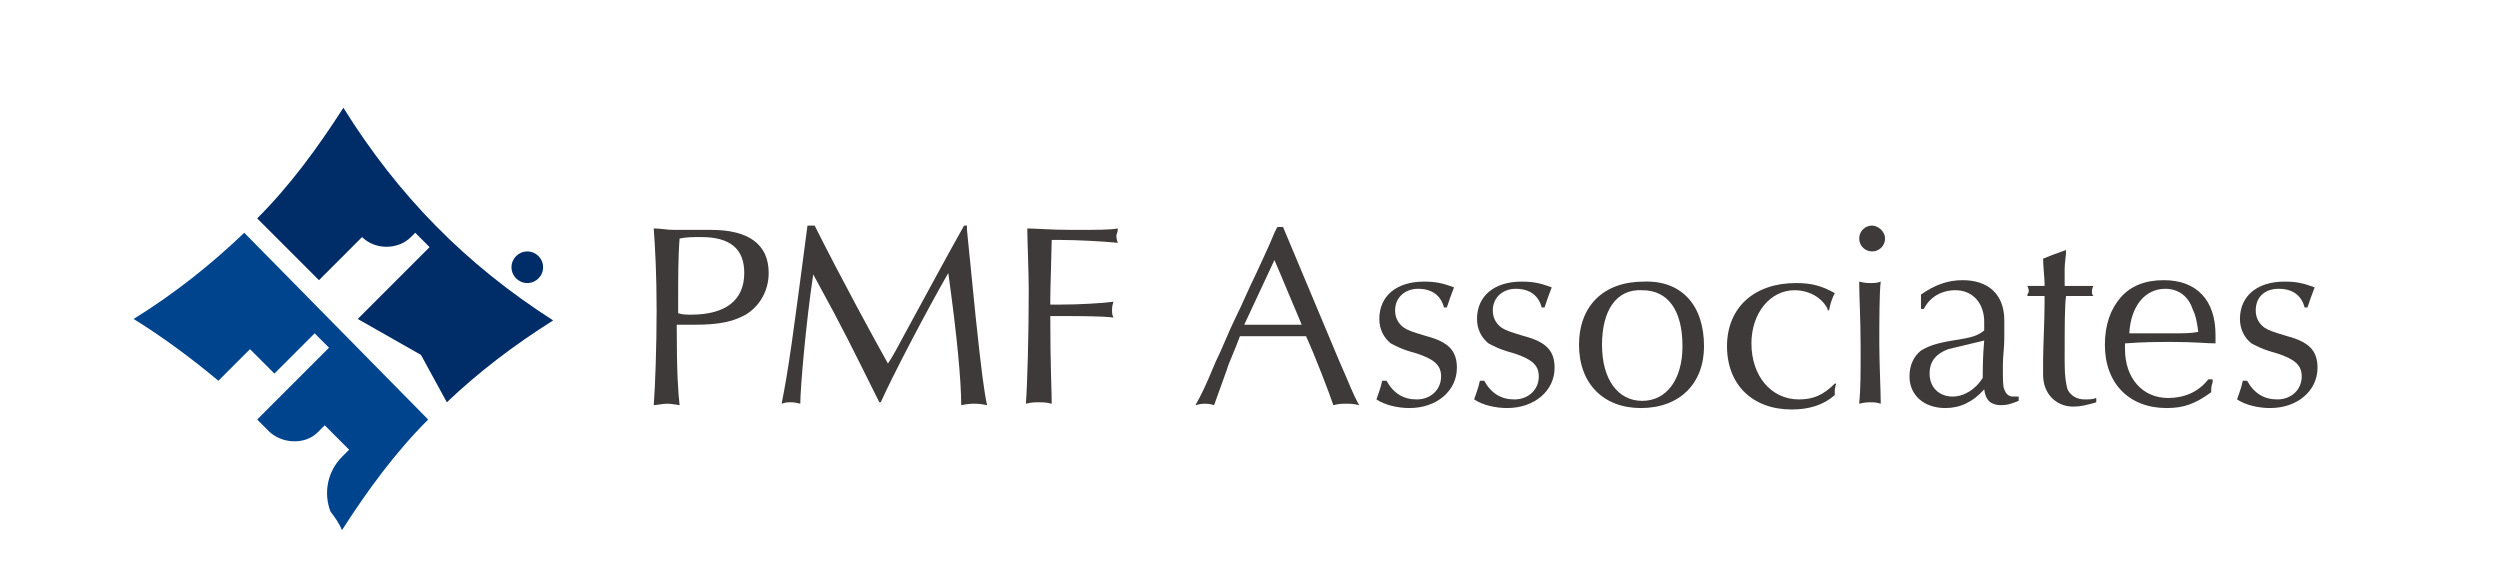
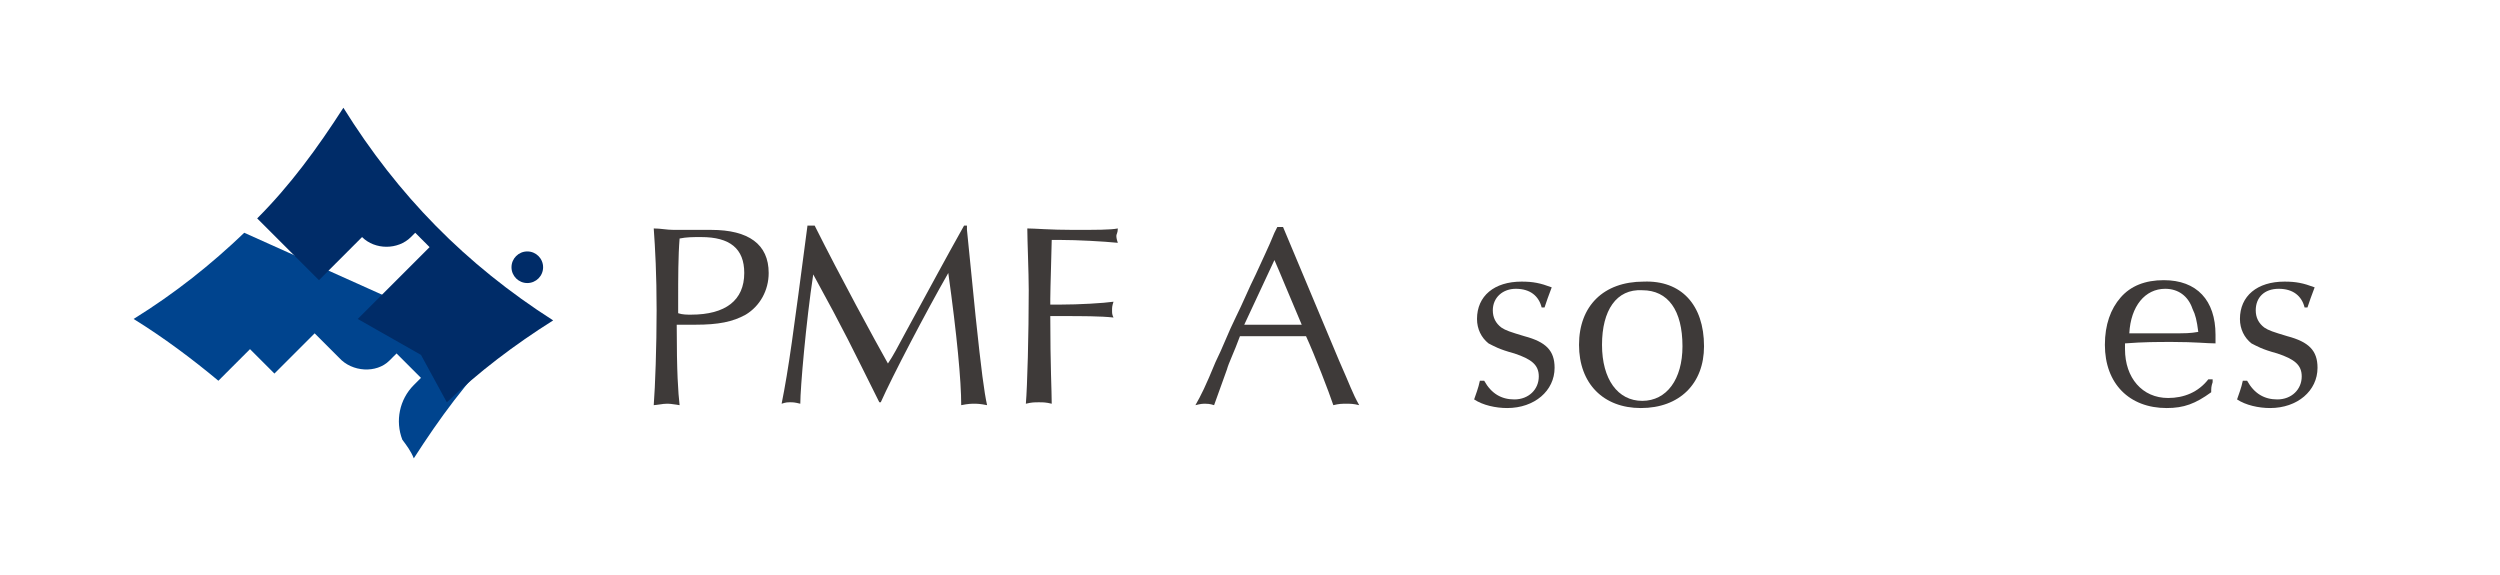
<svg xmlns="http://www.w3.org/2000/svg" version="1.1" id="レイヤー_1" x="0px" y="0px" viewBox="0 0 174 40" style="enable-background:new 0 0 174 40;" xml:space="preserve">
  <style type="text/css"> .st0{fill:#00448E;} .st1{fill:#002C68;} .st2{fill:#3E3A39;} </style>
  <g>
    <g>
-       <path class="st0" d="M17,16.2c-2.3,2.2-4.8,4.2-7.7,6c2.1,1.3,4.1,2.8,5.9,4.3l2.2-2.2l1.7,1.7l2.8-2.8l1,1l-5,5 c0.2,0.2,0.5,0.5,0.7,0.7c0.9,1,2.6,1.1,3.5,0.2c0,0,0,0,0,0l0.5-0.5l1.7,1.7l-0.5,0.5c-1,1-1.3,2.5-0.8,3.8 c0.3,0.4,0.6,0.8,0.8,1.3c1.8-2.8,3.7-5.4,6-7.7L17,16.2z" />
+       <path class="st0" d="M17,16.2c-2.3,2.2-4.8,4.2-7.7,6c2.1,1.3,4.1,2.8,5.9,4.3l2.2-2.2l1.7,1.7l2.8-2.8l1,1c0.2,0.2,0.5,0.5,0.7,0.7c0.9,1,2.6,1.1,3.5,0.2c0,0,0,0,0,0l0.5-0.5l1.7,1.7l-0.5,0.5c-1,1-1.3,2.5-0.8,3.8 c0.3,0.4,0.6,0.8,0.8,1.3c1.8-2.8,3.7-5.4,6-7.7L17,16.2z" />
      <path class="st1" d="M23.9,7.5c-1.8,2.8-3.7,5.4-6,7.7l4.3,4.3l3-3c0.9,0.9,2.5,0.9,3.4,0l0.3-0.3c0.2,0.2,0.3,0.3,0.5,0.5 c0.2,0.2,0.3,0.3,0.5,0.5l-5,5l4.4,2.5l1.8,3.3c2.2-2.1,4.7-4,7.4-5.7C32.4,18.4,27.7,13.6,23.9,7.5z" />
      <circle class="st1" cx="36.7" cy="18.6" r="1.1" />
    </g>
    <g>
      <path class="st2" d="M46.9,16c0.3,0,0.8,0,1.4,0c0.5,0,0.9,0,1.2,0c2.6,0,4,1,4,3c0,1.2-0.6,2.3-1.6,2.9c-0.9,0.5-1.9,0.7-3.5,0.7 c-0.4,0-0.5,0-1.3,0c0,3.4,0.1,4.7,0.2,5.6c-0.6-0.1-0.7-0.1-0.9-0.1c-0.1,0-0.2,0-0.9,0.1c0.1-1.3,0.2-4.1,0.2-6.6 c0-2.5-0.1-4.3-0.2-5.7C46,15.9,46.4,16,46.9,16z M48.1,21.9c2.4,0,3.7-1,3.7-2.9c0-1.7-1-2.5-3-2.5c-0.6,0-1,0-1.5,0.1 c-0.1,1.2-0.1,2.8-0.1,4.3c0,0.2,0,0.3,0,0.9C47.5,21.9,47.8,21.9,48.1,21.9z" />
      <path class="st2" d="M56.7,15.7c1.8,3.6,4.2,8,5.1,9.6c0.4-0.6,0.6-1,1.3-2.3c1.8-3.3,2.6-4.8,4-7.3h0.2c0,0.1,0,0.3,0,0.3l0.6,6 c0.4,3.8,0.6,5.3,0.8,6.2c-0.5-0.1-0.7-0.1-0.9-0.1c-0.2,0-0.4,0-0.9,0.1c0-1.7-0.3-4.9-0.9-9.2c-1.6,2.8-3.9,7.2-4.7,9h-0.1 c-2-4-2.3-4.7-4.6-8.9c-0.5,3.3-0.9,7.9-0.9,9c-0.4-0.1-0.5-0.1-0.7-0.1c-0.2,0-0.3,0-0.6,0.1c0.5-2.5,0.8-4.8,1.8-12.4H56.7z" />
      <path class="st2" d="M74.7,16c1.6,0,2.6,0,3.1-0.1c0,0.3-0.1,0.4-0.1,0.5c0,0.1,0,0.2,0.1,0.5c-1-0.1-2.8-0.2-4-0.2 c-0.2,0-0.3,0-0.6,0c0,0.4-0.1,3.4-0.1,4.1c0,0,0,0.2,0,0.4c0.3,0,0.5,0,0.7,0c1.3,0,3-0.1,3.7-0.2c-0.1,0.3-0.1,0.4-0.1,0.6 c0,0.2,0,0.3,0.1,0.5c-0.9-0.1-2.2-0.1-3.6-0.1c-0.2,0-0.4,0-0.8,0c0,3.5,0.1,5.2,0.1,6.1c-0.4-0.1-0.6-0.1-0.9-0.1 s-0.5,0-0.9,0.1c0.1-1.2,0.2-4.8,0.2-7.9c0-1.2-0.1-3.5-0.1-4.3C72,15.9,73.1,16,74.7,16z" />
      <path class="st2" d="M91.9,22l1.3,3.1c0.8,1.8,0.9,2.2,1.4,3.1c-0.4-0.1-0.6-0.1-0.9-0.1c-0.3,0-0.5,0-0.9,0.1 c-0.3-0.9-1.3-3.5-1.9-4.8h-0.3l-2.1,0c0,0-1.8,0-2.2,0c-0.4,1.1-0.8,1.9-0.9,2.3c0,0-0.4,1.1-0.9,2.5c-0.3-0.1-0.5-0.1-0.6-0.1 c-0.2,0-0.3,0-0.7,0.1c0.4-0.7,0.7-1.3,1.4-3c0.5-1,0.9-2.1,1.4-3.1c0.5-1,0.9-2,1.4-3c0.4-0.9,0.9-1.9,1.3-2.9l0.2-0.4 c0.1,0,0.1,0,0.2,0s0.1,0,0.2,0L91.9,22z M86.6,22.6c0.9,0,1.3,0,2.1,0c0.7,0,1.1,0,1.9,0c-0.9-2.1-1.5-3.6-1.9-4.5L86.6,22.6z" />
-       <path class="st2" d="M96.5,26.5c0.5,0.9,1.2,1.3,2.1,1.3c1,0,1.7-0.7,1.7-1.6c0-0.8-0.5-1.2-1.7-1.6c-1.1-0.3-1.4-0.5-1.8-0.7 c-0.5-0.4-0.8-1-0.8-1.7c0-1.6,1.2-2.6,3.1-2.6c0.8,0,1.3,0.1,2.1,0.4c-0.3,0.8-0.3,0.8-0.5,1.4h-0.2c-0.2-0.8-0.8-1.3-1.8-1.3 c-0.9,0-1.6,0.6-1.6,1.5c0,0.5,0.2,0.9,0.6,1.2c0.3,0.2,0.6,0.3,1.6,0.6c1.5,0.4,2.1,1,2.1,2.2c0,1.6-1.4,2.8-3.3,2.8 c-0.8,0-1.7-0.2-2.3-0.6c0.1-0.3,0.3-0.8,0.4-1.3H96.5z" />
      <path class="st2" d="M103.3,26.5c0.5,0.9,1.2,1.3,2.1,1.3c1,0,1.7-0.7,1.7-1.6c0-0.8-0.5-1.2-1.7-1.6c-1.1-0.3-1.4-0.5-1.8-0.7 c-0.5-0.4-0.8-1-0.8-1.7c0-1.6,1.2-2.6,3.1-2.6c0.8,0,1.3,0.1,2.1,0.4c-0.3,0.8-0.3,0.8-0.5,1.4h-0.2c-0.2-0.8-0.8-1.3-1.8-1.3 c-0.9,0-1.6,0.6-1.6,1.5c0,0.5,0.2,0.9,0.6,1.2c0.3,0.2,0.6,0.3,1.6,0.6c1.5,0.4,2.1,1,2.1,2.2c0,1.6-1.4,2.8-3.3,2.8 c-0.8,0-1.7-0.2-2.3-0.6c0.1-0.3,0.3-0.8,0.4-1.3H103.3z" />
      <path class="st2" d="M118.6,24.1c0,2.6-1.7,4.3-4.4,4.3c-2.6,0-4.3-1.7-4.3-4.4c0-2.7,1.7-4.4,4.5-4.4 C117,19.5,118.6,21.2,118.6,24.1z M111.5,24c0,2.4,1.1,3.9,2.8,3.9c1.7,0,2.8-1.5,2.8-3.8c0-2.5-1-3.9-2.8-3.9 C112.5,20.1,111.5,21.6,111.5,24z" />
-       <path class="st2" d="M127.2,21.5c-0.4-0.8-1.3-1.3-2.3-1.3c-1.7,0-3,1.6-3,3.7c0,2.3,1.4,3.9,3.3,3.9c1,0,1.7-0.3,2.5-1.1l0.1,0 c-0.1,0.3-0.1,0.4-0.1,0.6c0,0.1,0,0.1,0,0.2c-0.8,0.7-1.8,1-3,1c-2.7,0-4.5-1.7-4.5-4.4s1.9-4.4,4.8-4.4c1.1,0,1.8,0.2,2.7,0.7 c-0.2,0.4-0.3,0.7-0.4,1.2H127.2z" />
-       <path class="st2" d="M131.2,16.6c0,0.5-0.4,0.9-0.9,0.9s-0.9-0.4-0.9-0.9c0-0.5,0.4-0.9,0.9-0.9C130.7,15.7,131.2,16.1,131.2,16.6 z M130.2,19.7c0.3,0,0.4,0,0.7-0.1c-0.1,0.7-0.1,2.9-0.1,4.4c0,1.2,0.1,3.3,0.1,4.1c-0.3-0.1-0.5-0.1-0.7-0.1 c-0.2,0-0.4,0-0.8,0.1c0.1-1,0.1-2.1,0.1-3.9c0-2-0.1-3.5-0.1-4.6C129.8,19.7,130,19.7,130.2,19.7z" />
-       <path class="st2" d="M133.7,21.5c0-0.3,0-0.4,0-0.5c0-0.1,0-0.3,0-0.5c1-0.7,1.9-1,2.9-1c1.8,0,2.9,1,2.9,2.8c0,0.3,0,0.7,0,1.2 c0,0.7-0.1,1.3-0.1,1.9c0,1.1,0,1.5,0.1,1.7c0.1,0.3,0.3,0.5,0.6,0.5c0.1,0,0.2,0,0.4,0v0.3c-0.5,0.2-0.8,0.3-1.2,0.3 c-0.7,0-1.1-0.3-1.2-1.1c-0.8,0.9-1.7,1.3-2.7,1.3c-1.5,0-2.5-0.9-2.5-2.2c0-0.8,0.3-1.4,0.8-1.8c0.5-0.3,1-0.5,2.2-0.7 c1.3-0.2,1.7-0.3,2.2-0.7l0,0v-0.1v-0.1c0-0.1,0-0.1,0-0.4c0-1.3-0.8-2.2-2-2.2c-1,0-1.8,0.5-2.2,1.3H133.7z M135.6,24.3 c-0.8,0.3-1.3,0.8-1.3,1.7c0,1,0.7,1.6,1.6,1.6c0.8,0,1.6-0.5,2.1-1.3c0-0.6,0-1.5,0.1-2.6C137.3,23.9,136,24.2,135.6,24.3z" />
-       <path class="st2" d="M143.8,17.4c0,0.4-0.1,0.9-0.1,1.3c0,0.3,0,0.7,0,1.2l2,0c-0.1,0.2-0.1,0.3-0.1,0.4c0,0.1,0,0.2,0.1,0.3h-0.2 h-0.7h-0.9h-0.1c-0.1,0.6-0.1,2.1-0.1,4.6c0,1.1,0.1,1.5,0.2,1.9c0.2,0.4,0.6,0.7,1.2,0.7c0.3,0,0.5,0,0.8-0.1V28 c-0.7,0.2-1.1,0.3-1.6,0.3c-1.2,0-2.1-0.9-2.1-2.2c0-0.2,0-0.7,0-1.1c0-0.7,0.1-2.8,0.1-3.8c0-0.3,0-0.4,0-0.6c-0.7,0-1,0-1.2,0 c0-0.2,0.1-0.2,0.1-0.3c0-0.1,0-0.2-0.1-0.4h1.2c0-0.1,0-0.2,0-0.2c0-0.3-0.1-1.2-0.1-1.7C142.7,17.8,143.2,17.6,143.8,17.4 L143.8,17.4z" />
      <path class="st2" d="M154,26.4l0,0.2c-0.1,0.3-0.1,0.4-0.1,0.7c-1.1,0.8-1.9,1.1-3.1,1.1c-2.6,0-4.3-1.7-4.3-4.4 c0-1.4,0.4-2.5,1.1-3.3c0.7-0.8,1.7-1.2,3-1.2c2.3,0,3.6,1.4,3.6,3.8c0,0.1,0,0.3,0,0.6c-0.6,0-1.4-0.1-3-0.1c-1.1,0-2,0-3.3,0.1 v0.4c0,2,1.2,3.4,3,3.4c1.1,0,2.1-0.4,2.8-1.3L154,26.4z M152.6,21.5c-0.3-0.9-1-1.4-1.9-1.4c-1.4,0-2.4,1.2-2.5,3.1 c0.5,0,1.4,0,2.8,0c1.2,0,1.4,0,2-0.1C152.9,22.3,152.8,21.9,152.6,21.5z" />
      <path class="st2" d="M156.4,26.5c0.5,0.9,1.2,1.3,2.1,1.3c1,0,1.7-0.7,1.7-1.6c0-0.8-0.5-1.2-1.7-1.6c-1.1-0.3-1.4-0.5-1.8-0.7 c-0.5-0.4-0.8-1-0.8-1.7c0-1.6,1.2-2.6,3.1-2.6c0.8,0,1.3,0.1,2.1,0.4c-0.3,0.8-0.3,0.8-0.5,1.4h-0.2c-0.2-0.8-0.8-1.3-1.8-1.3 s-1.6,0.6-1.6,1.5c0,0.5,0.2,0.9,0.6,1.2c0.3,0.2,0.6,0.3,1.6,0.6c1.5,0.4,2.1,1,2.1,2.2c0,1.6-1.4,2.8-3.3,2.8 c-0.8,0-1.7-0.2-2.3-0.6c0.1-0.3,0.3-0.8,0.4-1.3H156.4z" />
    </g>
  </g>
</svg>